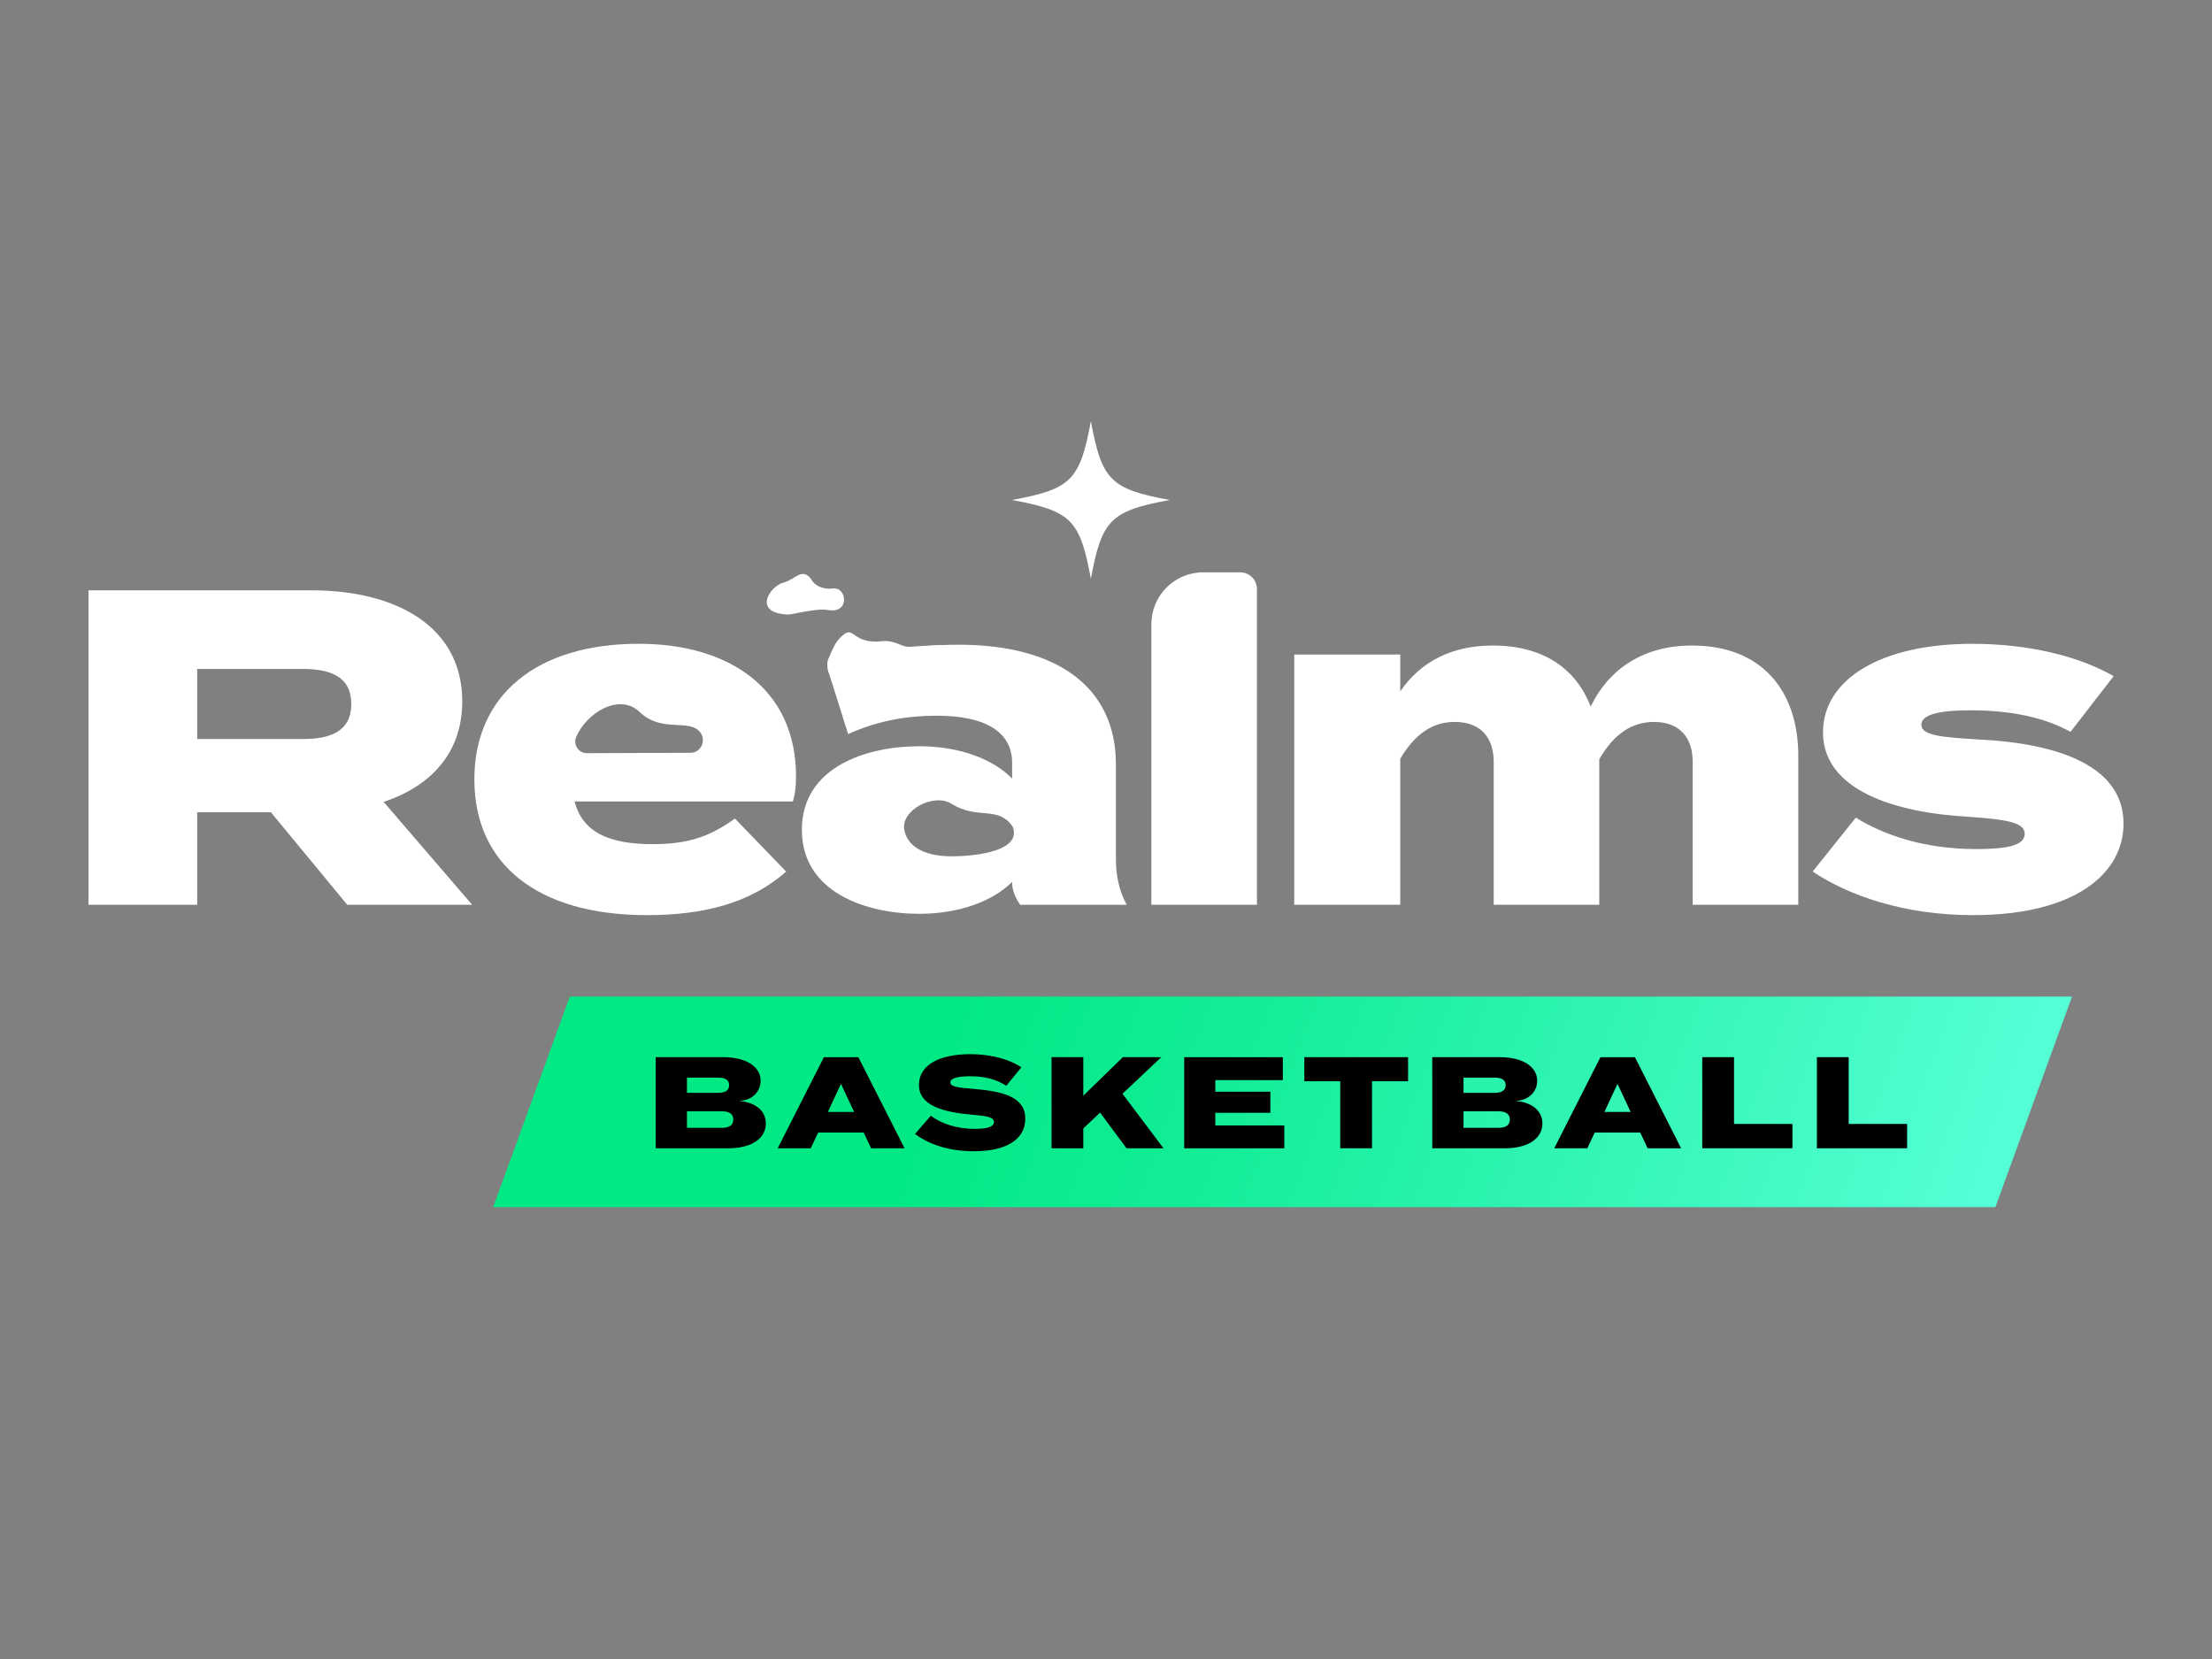
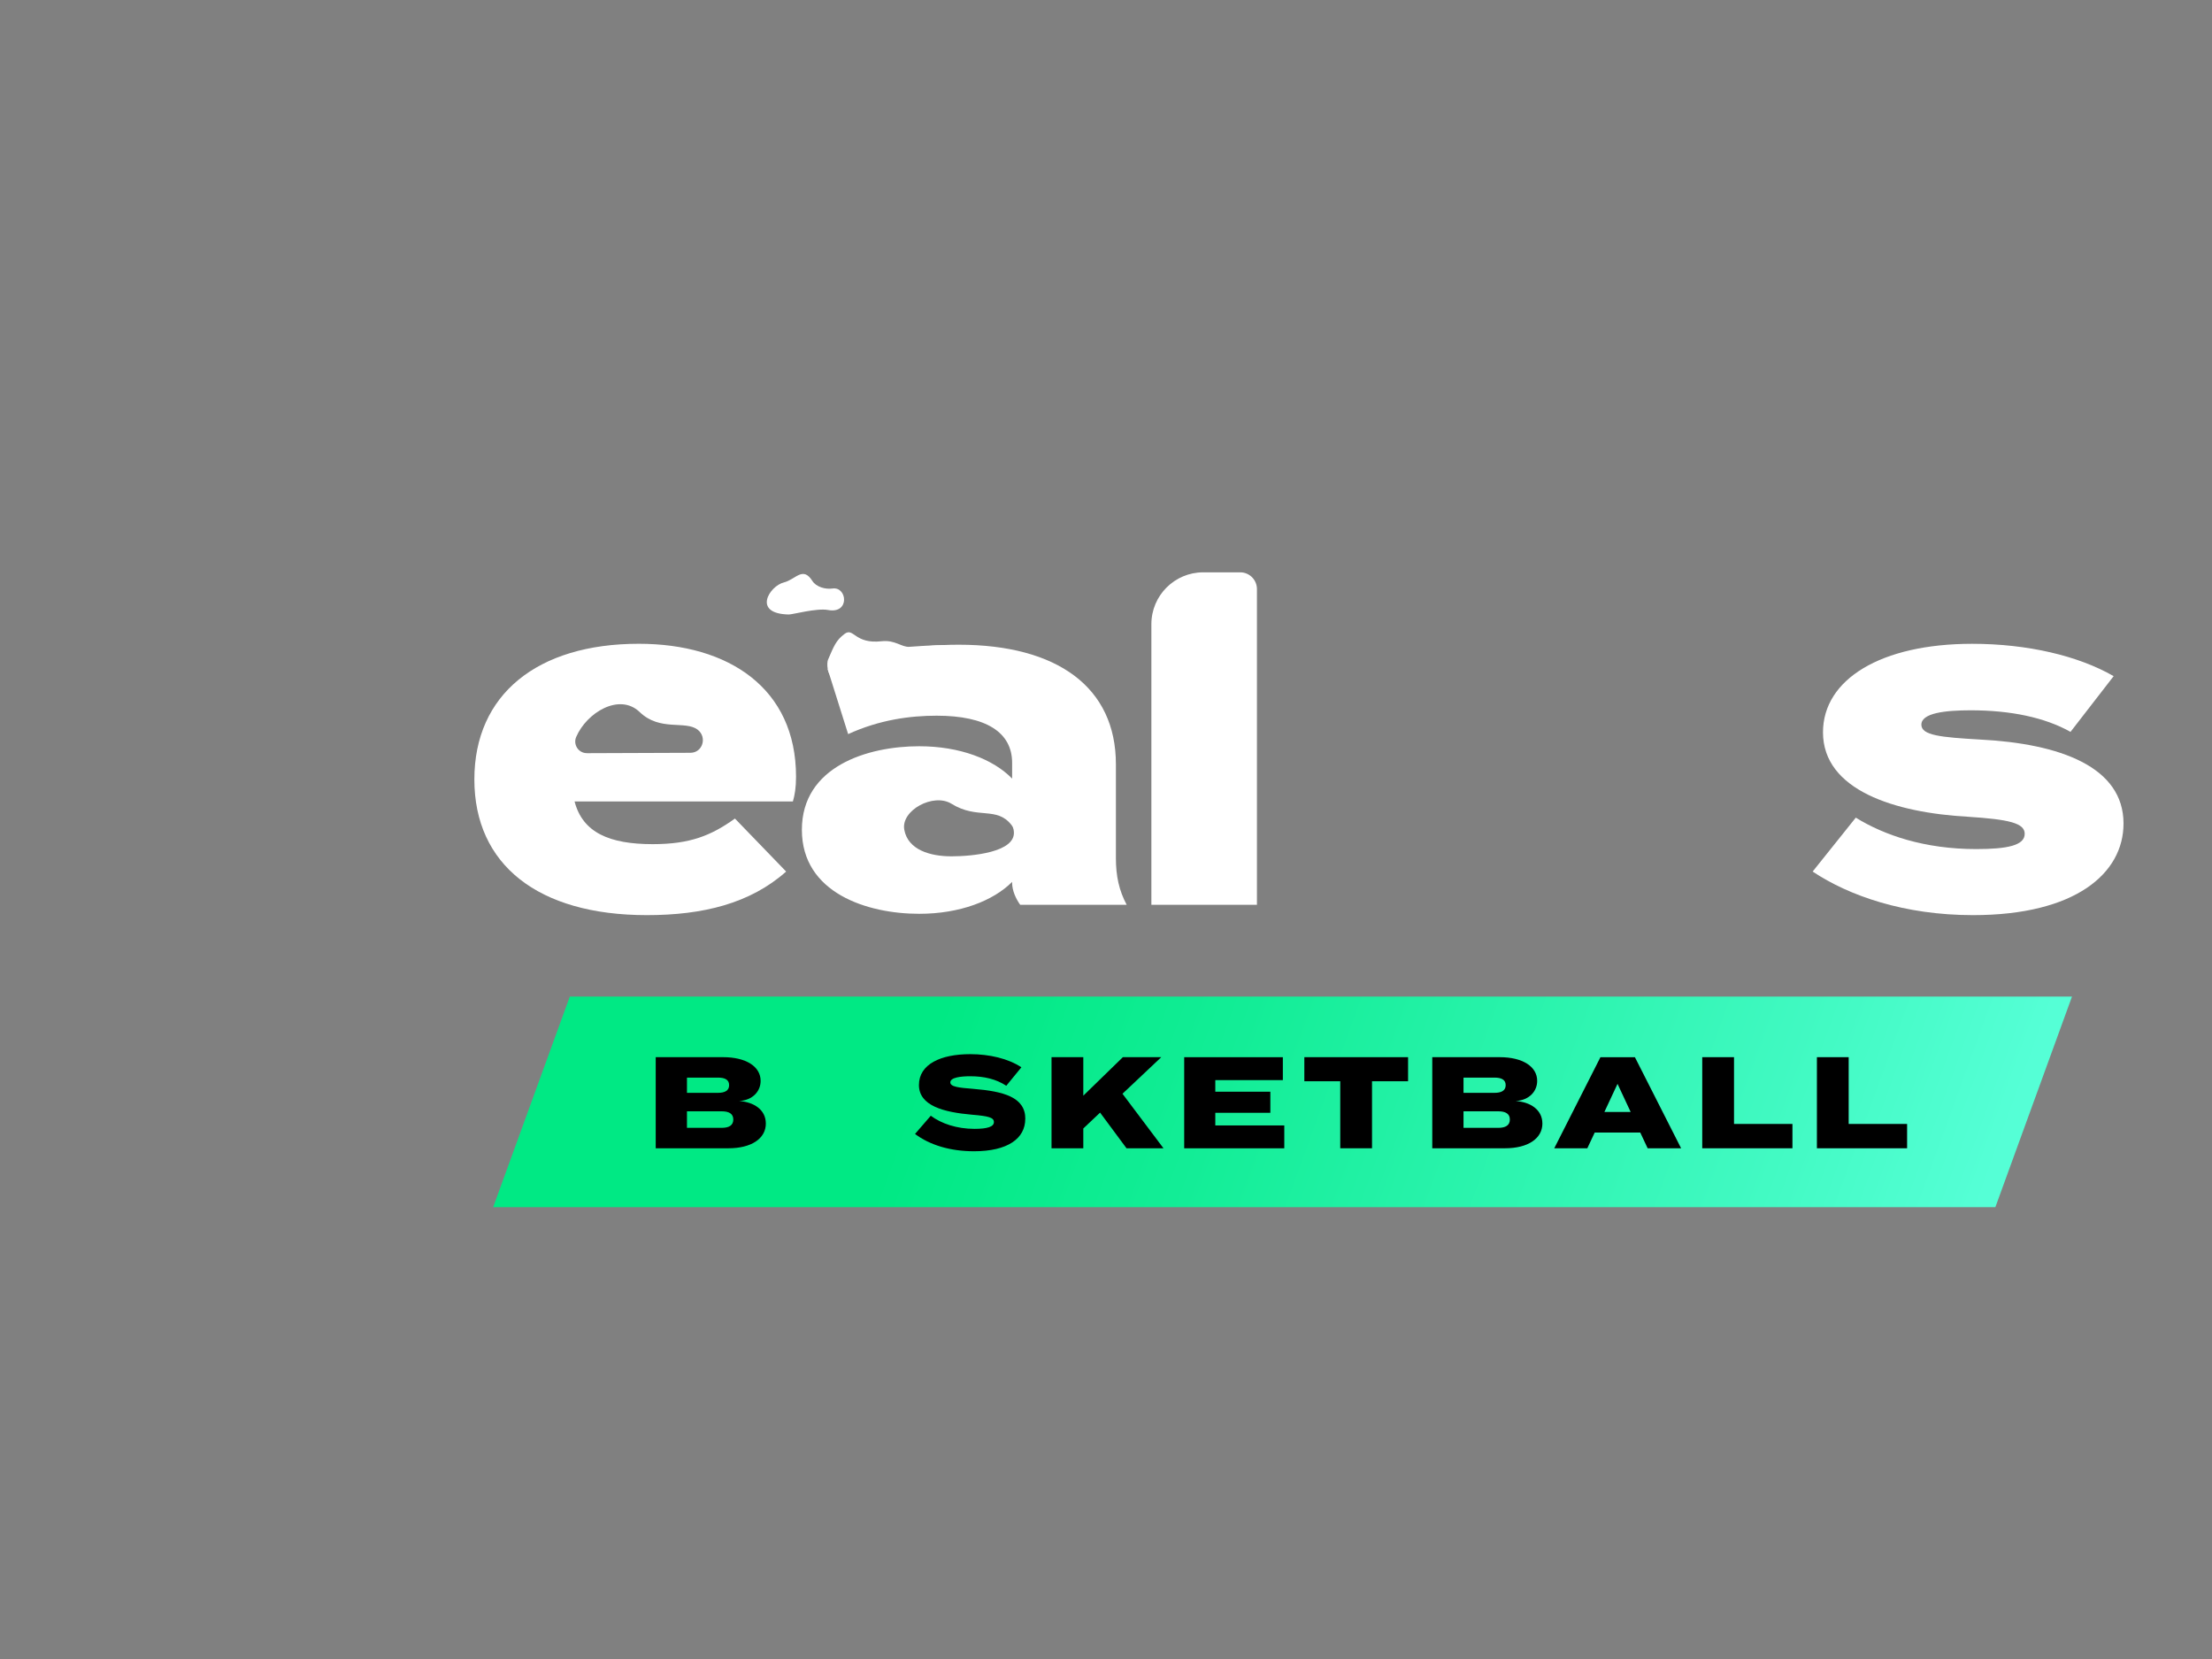
<svg xmlns="http://www.w3.org/2000/svg" id="Layer_7" viewBox="0 0 800 600">
  <rect x="0" y="0" width="800" height="600" fill="#808080" stroke="none" />
  <defs>
    <style>.cls-1{fill:#fff;}.cls-2{fill:url(#linear-gradient);}</style>
    <linearGradient id="linear-gradient" x1="1150.16" y1="398.51" x2="1693.45" y2="398.51" gradientTransform="translate(-812.89) skewX(-20)" gradientUnits="userSpaceOnUse">
      <stop offset=".25" stop-color="#00e984" />
      <stop offset=".45" stop-color="#12ed96" />
      <stop offset=".85" stop-color="#43fac4" />
      <stop offset=".99" stop-color="#55ffd6" />
    </linearGradient>
  </defs>
  <polygon class="cls-2" points="721.65 436.59 178.36 436.59 206.08 360.42 749.37 360.42 721.65 436.59" />
  <g>
    <path d="M276.98,406.3c0,5.51-5.27,8.99-13.56,8.99h-26.27v-32.95h24.38c8.29,0,13.56,3.39,13.56,8.57,0,3.72-2.78,6.97-7.77,7.3,5.27,.33,9.65,3.11,9.65,8.1Zm-28.53-11.06h11.2c2.35,0,4.05-.71,4.05-2.78s-1.69-2.73-4.05-2.73h-11.2v5.51Zm16.76,9.65c0-2.12-1.6-2.97-4.19-2.97h-12.57v5.98h12.57c2.59,0,4.19-.89,4.19-3.01Z" />
-     <path d="M312.38,409.6h-16.48l-2.68,5.7h-11.96l16.71-32.95h12.47l16.71,32.95h-12.1l-2.68-5.7Zm-3.48-7.44l-4.75-10.17-4.75,10.17h9.51Z" />
    <path d="M370.8,404.65c0,7.11-6.35,11.72-18.55,11.72-8.57,0-16-2.26-21.32-6.26l5.7-6.59c3.77,2.82,9.37,4.75,15.82,4.75,4.71,0,7.01-.8,7.01-2.45s-1.88-2.17-8-2.68c-10.12-.89-19.11-3.2-19.11-10.73s7.86-11.16,18.55-11.16c6.92,0,13.75,1.6,18.5,4.75l-5.46,6.68c-3.72-2.45-8.1-3.44-13.04-3.44-3.34,0-7.2,.42-7.2,2.21,0,1.6,2.97,1.93,8.29,2.35,11.01,.89,18.83,3.01,18.83,10.83Z" />
    <path d="M407.42,415.29l-9.56-12.9-6.07,5.74v7.16h-11.49v-32.95h11.49v13.93l14.31-13.93h13.89l-14.03,13.23,14.83,19.72h-13.37Z" />
    <path d="M464.48,407.01v8.29h-36.2v-32.95h35.68v8.29h-24.43v4.19h19.91v7.63h-19.91v4.57h24.95Z" />
    <path d="M509.25,391.05h-13.04v24.24h-11.49v-24.24h-12.99v-8.71h37.52v8.71Z" />
    <path d="M557.83,406.3c0,5.51-5.27,8.99-13.56,8.99h-26.27v-32.95h24.38c8.29,0,13.56,3.39,13.56,8.57,0,3.72-2.78,6.97-7.77,7.3,5.27,.33,9.65,3.11,9.65,8.1Zm-28.53-11.06h11.2c2.35,0,4.05-.71,4.05-2.78s-1.69-2.73-4.05-2.73h-11.2v5.51Zm16.76,9.65c0-2.12-1.6-2.97-4.19-2.97h-12.57v5.98h12.57c2.59,0,4.19-.89,4.19-3.01Z" />
    <path d="M593.23,409.6h-16.48l-2.68,5.7h-11.96l16.71-32.95h12.47l16.71,32.95h-12.1l-2.68-5.7Zm-3.48-7.44l-4.75-10.17-4.75,10.17h9.51Z" />
    <path d="M648.26,406.49v8.8h-32.62v-32.95h11.49v24.15h21.14Z" />
    <path d="M689.73,406.49v8.8h-32.62v-32.95h11.49v24.15h21.14Z" />
  </g>
  <g>
    <path class="cls-1" d="M302.19,245.74c4.18,1.51,11.03,2.39,15.33,1.07,5.84-1.8,7.59-4.41,9.78-6.79,2.74-2.97,35.9-8.58,1.57-6.09-2.73,.2-5.19-2.57-10-2.02-9.89,1.14-10.09-5.16-13.44-2.64-3.1,2.33-3.85,4.43-5.98,9.36-.44,1.01-.63,5.88,2.74,7.1Z" />
    <path class="cls-1" d="M301.1,212.84c-2.58,.37-5.9-.54-7.3-2.74-3.48-5.46-5.96-.53-10.35,.56-5.12,1.27-11.55,11.32,1.84,11.58,1.3,.02,10.13-2.39,14.16-1.63,8.01,1.51,6.96-8.52,1.65-7.77Z" />
    <g>
-       <path class="cls-1" d="M125.59,327.23l-27.62-33.47h-26.65v33.47H32v-113.73H112.75c30.38,0,54.43,13,54.43,40.13,0,18.68-11.37,30.71-28.43,36.39l32.01,37.21h-45.17Zm-16.09-59.95c10.24,0,17.55-2.92,17.55-12.67s-7.31-12.67-17.55-12.67h-38.18v25.35h38.18Z" />
      <path class="cls-1" d="M236.07,305.3c13.48,0,21.12-3.09,29.73-9.26l18.52,19.17c-13,11.54-30.06,15.76-50.37,15.76-39.48,0-62.39-18.36-62.39-49.07s22.75-49.07,59.47-49.07c32.5,0,56.87,16.08,56.87,48.09,0,4.06-.49,6.66-1.14,8.94h-78.96c2.92,11.21,12.51,15.44,28.27,15.44Zm-23.79-32.9l37.43-.14c4.43-.02,6.12-5.68,2.59-8.37-4.47-3.41-13.6,.71-20.93-6.35s-19.19,.16-22.98,8.98c-1.2,2.79,.85,5.89,3.88,5.87Z" />
      <path class="cls-1" d="M403.58,276.38v33.96c0,6.5,1.14,11.7,3.9,16.9h-38.51c-1.62-2.27-2.92-5.2-2.92-7.96v-.33c-6.82,6.82-18.85,11.54-33.63,11.54-18.68,0-42.41-7.47-42.41-30.38s23.72-30.22,42.41-30.22c14.79,0,26.81,4.71,33.63,11.7v-5.69c0-11.05-9.42-17.06-27.3-17.06-9.59,0-20.63,1.46-32.01,6.66l-7.32-23.24c-.09-.27,.04-.57,.31-.68,12.83-5.56,31.89-8.41,46.98-8.41,35.74,0,56.87,15.44,56.87,43.22Zm-36.97,23.77c-.14-.58-.24-1.09-.83-1.83-5.39-6.82-12.28-1.82-21.67-7.63-6.49-4.02-18.38,2.38-17.06,9.42,1.36,7.3,9.42,9.59,17.06,9.59s23.02-1.49,22.58-8.77l-.09-.77Z" />
-       <path class="cls-1" d="M650.37,273.45v53.78h-38.18v-51.67c0-8.77-4.71-14.46-13.97-14.46-7.96,0-14.46,4.22-19.82,13.48v52.64h-38.18v-51.67c0-8.77-4.71-14.46-14.14-14.46-7.8,0-14.3,4.22-19.66,13.32v52.8h-38.34v-90.5h38.34v13.32c7.47-10.89,18.85-16.57,33.47-16.57,18.52,0,30.22,8.61,35.42,22.1,5.85-12.51,18.03-22.1,36.56-22.1,25.83,0,38.51,16.9,38.51,39.97Z" />
      <path class="cls-1" d="M768,297.83c0,18.03-17.38,33.14-54.43,33.14-24.86,0-44.84-6.99-58-15.76l15.6-19.5c10.24,6.34,24.86,11.37,43.54,11.37,11.21,0,17.55-1.3,17.55-5.52,0-3.9-5.69-5.2-20.47-6.17-26.48-1.46-52.48-9.59-52.48-30.54,0-19.17,20.96-32.01,53.94-32.01,20.15,0,38.51,4.39,51.18,11.7l-15.6,20.15c-9.26-5.2-21.61-7.8-36.07-7.8-9.26,0-17.87,.97-17.87,5.2,0,3.9,7.15,4.55,20.96,5.36,29.25,1.46,52.15,9.91,52.15,30.38Z" />
    </g>
    <path class="cls-1" d="M416.41,327.23v-101.49c0-10.36,8.4-18.75,18.75-18.75h13.37c3.35,0,6.06,2.72,6.06,6.06v114.18s-38.19,0-38.19,0Z" />
  </g>
-   <path class="cls-1" d="M423.05,180.83c-21.39,3.94-24.58,7.13-28.52,28.52-3.94-21.39-7.13-24.58-28.52-28.52,21.39-3.94,24.58-7.13,28.52-28.52,3.94,21.39,7.13,24.58,28.52,28.52Z" />
</svg>